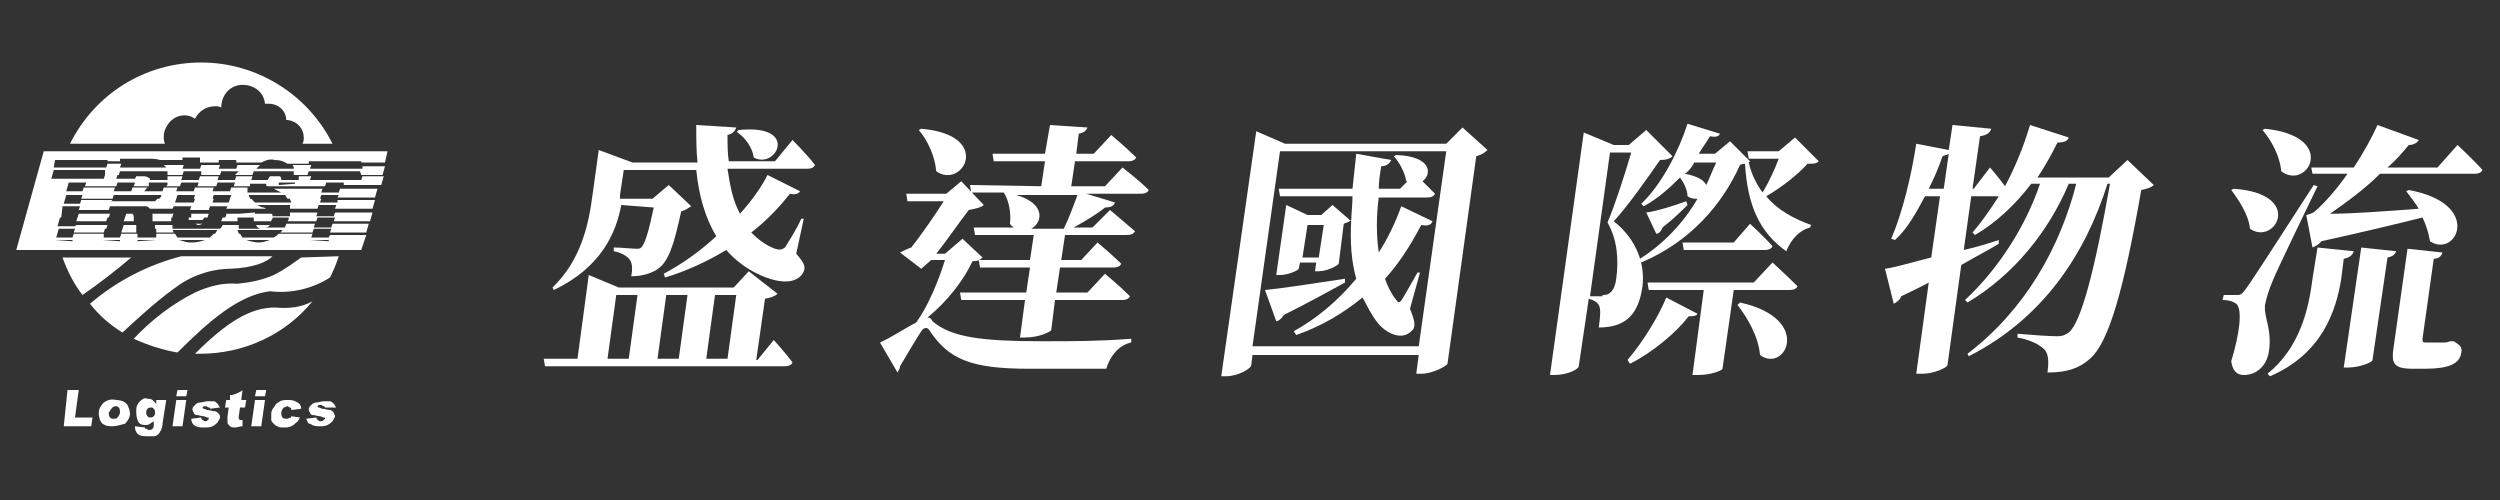
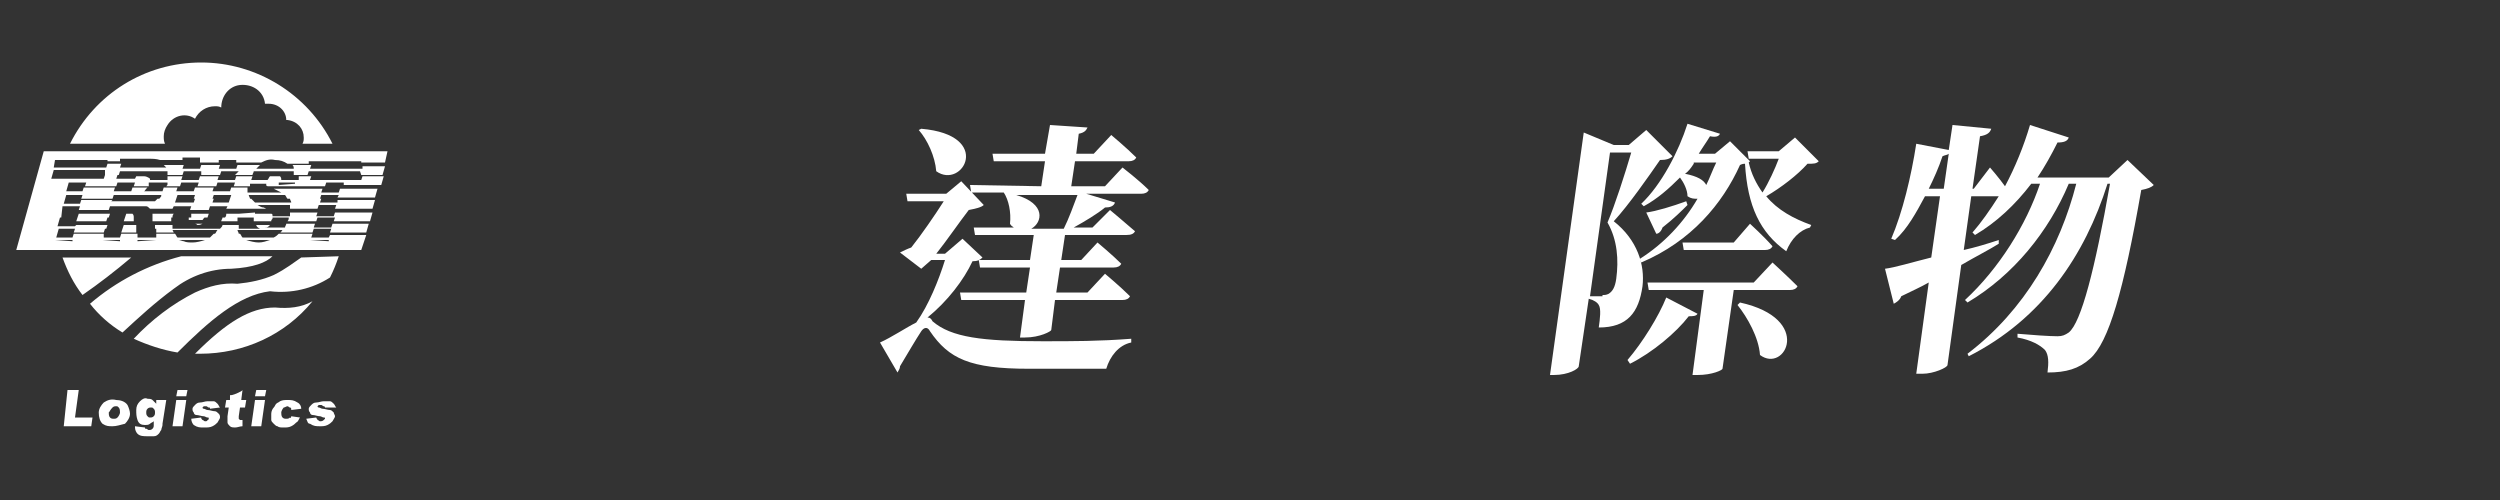
<svg xmlns="http://www.w3.org/2000/svg" version="1.1" id="Layer_2_00000114059416317978818740000017684473095175707314_" x="0px" y="0px" viewBox="0 0 200 40" style="enable-background:new 0 0 200 40;" xml:space="preserve">
  <rect x="0" y="0" width="200" height="40" fill="#333333" stroke="none" />
  <style type="text/css">
	.st0{fill:#FFFFFF;}
</style>
  <g id="Layer_1-2">
    <g>
      <path class="st0" d="M24.5,33.5l0.8-0.1c0,0.1,0.1,0.1,0.1,0.2c0.1,0,0.1,0.1,0.2,0.1c0.1,0,0.2,0,0.3-0.1c0,0,0.1-0.1,0.1-0.1    c0-0.1,0-0.1-0.1-0.1c-0.1,0-0.2-0.1-0.3-0.1c-0.2,0-0.4-0.1-0.6-0.1c-0.1,0-0.2-0.1-0.2-0.2c-0.1-0.1-0.1-0.2-0.1-0.3    c0-0.1,0.1-0.2,0.2-0.3c0.1-0.1,0.2-0.2,0.4-0.2c0.2,0,0.4-0.1,0.6-0.1c0.2,0,0.4,0,0.5,0c0.1,0,0.2,0.1,0.3,0.2    c0.1,0.1,0.1,0.2,0.2,0.3L26,32.6c0,0,0-0.1-0.1-0.1c-0.1,0-0.1-0.1-0.2-0.1c-0.1,0-0.1,0-0.2,0c0,0-0.1,0.1-0.1,0.1    c0,0,0,0.1,0.1,0.1c0.1,0,0.2,0.1,0.3,0.1c0.2,0,0.4,0.1,0.6,0.1c0.1,0,0.2,0.1,0.3,0.2c0,0.1,0.1,0.2,0.1,0.3    c0,0.1-0.1,0.2-0.2,0.4c-0.1,0.1-0.2,0.2-0.4,0.3c-0.2,0.1-0.4,0.1-0.6,0.1c-0.3,0-0.5,0-0.8-0.2C24.6,33.9,24.6,33.7,24.5,33.5z     M23.3,33.3l0.7,0.1c-0.1,0.1-0.1,0.3-0.3,0.4c-0.1,0.1-0.2,0.2-0.4,0.3c-0.2,0.1-0.4,0.1-0.6,0.1c-0.2,0-0.4,0-0.5-0.1    c-0.1,0-0.2-0.1-0.3-0.2c-0.1-0.1-0.2-0.2-0.2-0.3c0-0.2,0-0.3,0-0.5c0-0.2,0.1-0.4,0.2-0.5c0.1-0.1,0.1-0.2,0.2-0.3    c0.1-0.1,0.2-0.1,0.3-0.2c0.2-0.1,0.4-0.1,0.6-0.1c0.3,0,0.5,0,0.8,0.2c0.2,0.1,0.3,0.3,0.3,0.5l-0.8,0.1c0-0.1,0-0.2-0.1-0.2    c-0.1,0-0.1-0.1-0.2-0.1c-0.1,0-0.2,0.1-0.3,0.1c-0.1,0.1-0.2,0.3-0.2,0.4c0,0.1,0,0.3,0.1,0.4c0.1,0.1,0.2,0.1,0.3,0.1    c0.1,0,0.2,0,0.3-0.1C23.2,33.5,23.3,33.4,23.3,33.3z M20.4,32h0.8l-0.3,2.1h-0.8C20.1,34.1,20.4,32,20.4,32z M20.5,31.2h0.8    l-0.1,0.5h-0.8L20.5,31.2z M19.4,31.2L19.3,32h0.4l-0.1,0.6h-0.4l-0.1,0.7c0,0.1,0,0.1,0,0.2c0,0,0.1,0.1,0.1,0.1h0.2v0.5    c-0.2,0-0.4,0.1-0.6,0.1c-0.1,0-0.3,0-0.4-0.1c-0.1-0.1-0.2-0.2-0.2-0.3c0-0.2,0-0.3,0-0.5l0.1-0.7h-0.3l0.1-0.6h0.3l0-0.4    C18.5,31.7,19.4,31.3,19.4,31.2z M15.3,33.5l0.8-0.1c0,0.1,0,0.1,0.1,0.2c0.1,0,0.1,0.1,0.2,0.1c0.1,0,0.2,0,0.2-0.1    c0.1,0,0.1-0.1,0.1-0.1c0-0.1,0-0.1-0.1-0.1c-0.1,0-0.2-0.1-0.3-0.1c-0.2,0-0.4-0.1-0.6-0.1c-0.1,0-0.2-0.1-0.2-0.2    c-0.1-0.1-0.1-0.2-0.1-0.3c0-0.1,0.1-0.2,0.2-0.3c0.1-0.1,0.2-0.2,0.4-0.2c0.2,0,0.4-0.1,0.6-0.1c0.2,0,0.4,0,0.5,0    c0.1,0,0.2,0.1,0.3,0.2c0.1,0.1,0.1,0.2,0.2,0.3l-0.8,0.1c0-0.1,0-0.1-0.1-0.1c-0.1,0-0.1-0.1-0.2-0.1c-0.1,0-0.1,0-0.2,0    c0,0-0.1,0.1-0.1,0.1c0,0,0,0.1,0.1,0.1c0.1,0,0.2,0.1,0.3,0.1c0.2,0,0.4,0.1,0.6,0.1c0.1,0,0.2,0.1,0.3,0.2    c0.1,0.1,0.1,0.2,0.1,0.3c0,0.1-0.1,0.2-0.2,0.4c-0.1,0.1-0.2,0.2-0.4,0.3c-0.2,0.1-0.4,0.1-0.7,0.1c-0.3,0-0.5,0-0.8-0.2    C15.4,33.9,15.3,33.7,15.3,33.5z M14.1,32h0.8l-0.3,2.1h-0.8C13.8,34.1,14.1,32,14.1,32z M14.2,31.2H15l-0.1,0.5h-0.8L14.2,31.2z     M11.7,33c0,0.1,0,0.2,0.1,0.3c0.1,0.1,0.1,0.1,0.2,0.1c0.1,0,0.2,0,0.3-0.1c0.1-0.1,0.1-0.2,0.1-0.3c0-0.1,0-0.2-0.1-0.3    c-0.1-0.1-0.1-0.1-0.2-0.1s-0.2,0-0.3,0.1C11.7,32.8,11.7,32.9,11.7,33L11.7,33L11.7,33z M12.5,32h0.8L13,33.9V34    c0,0.1-0.1,0.3-0.1,0.4c-0.1,0.1-0.1,0.2-0.2,0.3c-0.1,0.1-0.2,0.2-0.4,0.2c-0.2,0-0.3,0-0.5,0c-0.3,0-0.6,0-0.8-0.2    c-0.1-0.1-0.2-0.3-0.2-0.5v-0.1l0.8,0.1c0,0.1,0,0.1,0.1,0.1c0.1,0,0.1,0.1,0.2,0.1c0.1,0,0.2,0,0.3-0.1c0.1-0.1,0.1-0.2,0.1-0.3    v-0.3c-0.1,0.1-0.2,0.1-0.3,0.2c-0.1,0.1-0.3,0.1-0.4,0.1c-0.3,0-0.5-0.1-0.6-0.4s-0.1-0.5-0.1-0.8c0-0.3,0.1-0.5,0.3-0.7    c0.2-0.2,0.4-0.3,0.6-0.2c0.1,0,0.3,0,0.4,0.1c0.1,0.1,0.2,0.2,0.3,0.3C12.5,32.3,12.5,32,12.5,32z M8.7,33c0,0.1,0,0.3,0.1,0.4    c0.1,0.1,0.2,0.1,0.3,0.1c0.1,0,0.2,0,0.3-0.1c0.1-0.1,0.2-0.3,0.2-0.4c0-0.1,0-0.3-0.1-0.4c-0.1-0.1-0.1-0.1-0.2-0.1    c-0.1,0-0.2,0-0.3,0.1C8.8,32.8,8.8,32.9,8.7,33L8.7,33L8.7,33L8.7,33z M7.9,33c0-0.3,0.2-0.6,0.4-0.8C8.6,32,8.9,31.9,9.3,32    c0.3,0,0.7,0.1,0.9,0.4c0.1,0.2,0.2,0.5,0.2,0.7c0,0.3-0.2,0.6-0.4,0.8C9.6,34,9.3,34.1,9,34.1c-0.3,0-0.5,0-0.8-0.2    C8,33.7,7.9,33.4,7.9,33L7.9,33L7.9,33L7.9,33z M5.4,31.2h0.9L6,33.4h1.4l-0.1,0.7H5.1L5.4,31.2L5.4,31.2L5.4,31.2z M6.6,23.6    c-0.7-0.9-1.2-1.9-1.6-3h5.5C9.2,21.7,7.9,22.7,6.6,23.6z M9.8,26.6c-1-0.6-1.9-1.4-2.6-2.3c2.1-1.8,4.6-3.1,7.3-3.8h7.3    c-0.5,0.5-1.5,0.9-3.3,1c-1.7,0-3.3,0.6-4.6,1.6C12.4,24.2,11.1,25.4,9.8,26.6L9.8,26.6C9.8,26.6,9.8,26.6,9.8,26.6z M25,24.1    c-2.2,2.7-5.5,4.2-9,4.2h-0.4c2.5-2.5,4.4-3.7,6.4-3.7C23.1,24.7,24.1,24.6,25,24.1C25,24.2,25,24.1,25,24.1z M27.1,20.5    c-0.2,0.6-0.4,1.1-0.7,1.7c-1.4,0.9-3.1,1.3-4.8,1.1c-2.5,0.3-4.9,2.4-7.4,4.9c-1.2-0.2-2.4-0.6-3.5-1.1c1.4-1.5,3.1-2.8,4.9-3.7    c1.1-0.5,2.2-0.8,3.4-0.7c1-0.1,2-0.3,2.9-0.7c1-0.5,1.6-1,2.2-1.4L27.1,20.5C27.1,20.5,27.1,20.5,27.1,20.5z M16.1,5    c4.4,0,8.5,2.5,10.5,6.5h-2.4c0.1-0.2,0.1-0.3,0.1-0.5c0-0.7-0.5-1.3-1.3-1.4h-0.1c0-0.7-0.6-1.3-1.4-1.3c-0.1,0-0.2,0-0.3,0    c-0.1-1-1-1.6-2-1.5c-0.9,0.1-1.5,0.9-1.5,1.8c-0.2-0.1-0.3-0.1-0.5-0.1c-0.7,0-1.3,0.4-1.6,1C14.9,9,13.9,9.2,13.4,10    c-0.2,0.3-0.3,0.6-0.3,0.9c0,0.2,0,0.4,0.1,0.6H5.6C7.6,7.5,11.6,5,16.1,5z M15.8,18c0.1,0,0.2,0,0.4-0.1h-0.6    C15.6,17.9,15.7,17.9,15.8,18L15.8,18L15.8,18L15.8,18z M30.8,13l0.2-0.9H3.5L1.3,20h27.6l0.4-1.2h-2.9L26.3,19h-1.4l0.1-0.3h-2.7    c-0.1,0.1-0.2,0.2-0.4,0.3h-2.5c-0.1-0.1-0.1-0.2-0.2-0.3h-2.1c-0.1,0.1-0.2,0.2-0.3,0.3h-2.6c-0.1-0.1-0.1-0.2-0.2-0.3h-1.5V19    H11v-0.3H9.7L9.6,19H8.3v-0.3H5.9L5.8,19H4.5l0.2-0.7H6l-0.1,0.3h2.4l0.1-0.3h1.4l-0.1,0.3h1.2v-0.3h1.6v0.3h1.4l-0.1-0.2h3.6    c-0.1,0.1-0.1,0.2-0.2,0.3h1.9c0-0.1-0.1-0.2-0.1-0.3h3.6c-0.1,0.1-0.1,0.2-0.2,0.2H25l0.1-0.3h1.4l-0.1,0.3h2.9l0.2-0.7h-2.9    l-0.1,0.3h-1.4l0.1-0.3h-2.3c0,0.1-0.1,0.2-0.1,0.3h-1.6c0.1,0,0.2,0,0.3-0.1l0.1-0.1h-1.1c0,0.1,0.1,0.2,0.3,0.3h-1.7v-0.3h-1.3    c0,0.1-0.1,0.2-0.2,0.3h-3.8v-0.3h-1.4v0.3h-1.5v-0.3H9.9l-0.1,0.3H8.5l0.1-0.3H6.1L6,18.1H4.6l0.2-0.7h1.4l-0.1,0.3h2.4l0.1-0.3    H10l-0.1,0.3h0.8v-0.3h1.5v0.3h1.5v-0.3h1.4c0,0.1,0,0.2,0,0.2h1.1c0.1-0.1,0.1-0.2,0.2-0.2h1.4c0,0.1-0.1,0.2-0.1,0.3H19v-0.3    h1.3v0.3h1.4c0-0.1,0-0.1,0.1-0.2v-0.1h1.3c0,0.1,0,0.2-0.1,0.3h2.3l0.1-0.3h1.4l-0.1,0.3h2.9l0.2-0.7h-3l-0.1,0.3h-1.4l0.1-0.3    h-2.2v0.3h-1.4v-0.1c0-0.1-0.1-0.1-0.1-0.1h-3.6c0,0.1,0,0.2-0.1,0.3h-1.4l0.1-0.3h-1.4v0.3h-1.5c0-0.1,0-0.2,0.1-0.3h-1.7v0.3    h-1.5c0-0.1,0-0.2-0.1-0.3h-0.5l-0.1,0.3H8.7l0.1-0.3H6.3l-0.1,0.3H4.9L5,16.5h1.4l-0.1,0.3h2.4l0.1-0.3h2.9    c0.1,0,0.2,0.1,0.3,0.2h1.8l0.1-0.2h1.4l-0.1,0.3h1.5l0.1-0.3h1.4l-0.1,0.2h3.2l-0.2-0.1c-0.2,0-0.3-0.1-0.5-0.2h2.6v0.3h2.2    l0.1-0.3h1.4l-0.1,0.3h3L30,16h-3L27,16.2h-1.4l0.1-0.3h-2.5c0,0.1,0.1,0.2,0.1,0.3h-2.9c-0.1-0.1-0.2-0.2-0.3-0.3h-1.7l-0.1,0.3    h-1.3l0.1-0.3h-1.5l-0.1,0.3H14l0.1-0.3h-1.5c-0.1,0.1-0.2,0.2-0.2,0.2H8.9L9,16H6.5l-0.1,0.3H5.1l0.2-0.7h1.3l-0.1,0.3H9l0.1-0.3    h3.8v0.1c-0.1,0.1-0.1,0.2-0.2,0.2h1.4l0.1-0.3h1.4l-0.1,0.3H17l0.1-0.3h1.4l-0.1,0.3H20c0-0.1-0.1-0.2-0.1-0.3h2.9    c0.1,0.1,0.1,0.2,0.2,0.3h2.6l0.1-0.3h1.4L27,15.8h3l0.2-0.7h-3l-0.1,0.3h-1.4l0.1-0.3h-3.9c0.2,0.1,0.4,0.2,0.6,0.3h-2.7V15h-1.3    l-0.1,0.3h-1.4l0.1-0.3h-1.5l-0.1,0.3h-1.4l0.1-0.3h-1.1L13,15.3h-1.5c0.1,0,0.1-0.1,0.2-0.2c0,0,0.1-0.1,0.1-0.1h-1.2l-0.1,0.3    H9.1L9.2,15H6.7l-0.1,0.3H5.3l0.2-0.7h1.4l-0.1,0.3h2.5l0.1-0.3h1.4l-0.1,0.3h1.2v-0.3h1.5v0.1c0,0.1,0,0.1-0.1,0.2h1.1l0.1-0.3    h1.4l-0.1,0.3h1.5l0.1-0.3h1.4l-0.1,0.3h1.3v-0.2h1.3c0,0,0,0.1,0,0.1c0,0.1,0.1,0.1,0.2,0.1h4.5l0.1-0.3h1.4v0.2h3l0.2-0.7h-1.7    l-0.1,0.3h-4.1l0.1-0.3h-1v0.3h-1.4c0-0.1,0-0.2-0.1-0.3h-0.8c-0.1,0.1-0.1,0.2-0.2,0.3h-1.3l0.1-0.3h-1.3l-0.1,0.3h-1.4l0.1-0.3    h-1.5l-0.1,0.3h-1.4l0.1-0.3h-1.2v0.3h-1.4v-0.1c0,0-0.2-0.2-0.5-0.2h-0.6l-0.1,0.2H9.3l0.1-0.3h-1l-0.1,0.3H4.1l0.2-0.7h4.1    L8.4,14h1.1l0.1-0.3h3.8V14h1.2l0.1-0.3h1.4V14h1.5l0.1-0.3h1.4L18.8,14h1.4c0-0.1,0.1-0.2,0.1-0.3h3.2V14h1.1l0.1-0.3h4.1    L28.9,14h1.7l0.2-0.7H29L29,13.5h-4.2l0.1-0.3h-1.5c0.1,0.1,0.1,0.2,0.1,0.3h-3c0.1-0.1,0.2-0.2,0.3-0.3H19l-0.1,0.3h-1.4l0.1-0.3    h-1.5L16,13.5h-1.4l0.1-0.3h-1.6c0.1,0.1,0.1,0.1,0.2,0.2H9.6l0.1-0.3H8.6l-0.1,0.3H4.3l0.1-0.6h4.2l0,0.1h1v-0.2h2.3    c0.3,0,0.6,0,0.9,0.1v0h1.8v-0.2H16V13h1.5v-0.2h1.4V13h2c0.4-0.2,0.7-0.3,1.1-0.2c0.4,0,0.7,0.1,1,0.3h1.7v-0.2h4.2V13L30.8,13    L30.8,13L30.8,13z M24.8,19.2h1.5v0.1L24.8,19.2C24.8,19.3,24.8,19.2,24.8,19.2z M21.6,19.2c-0.3,0.1-0.6,0.2-0.9,0.2    c-0.3,0-0.7-0.1-1-0.2H21.6z M16.4,19.2c-0.3,0.1-0.7,0.2-1,0.2c-0.2,0-0.5,0-0.7-0.1c-0.1,0-0.3-0.1-0.4-0.1H16.4z M12.5,19.2    L12.5,19.2L11,19.3v-0.1H12.5z M8.2,19.2h1.4v0.1L8.2,19.2L8.2,19.2z M19.1,17.1l1.3-0.1v0.1L19.1,17.1L19.1,17.1z M22.3,14.6h1.3    v0.1l-1.3,0.1C22.3,14.8,22.3,14.6,22.3,14.6z M4.4,19.2h1.4v0.1L4.4,19.2C4.4,19.3,4.4,19.2,4.4,19.2z M10.2,16.7h0.3    c-0.1,0-0.1,0-0.2,0H10.2z" />
      <g>
-         <path class="st0" d="M61.9,27.2c0,0,1,1.1,1.5,1.8c-0.1,0.2-0.3,0.3-0.6,0.3H43.6l-0.1-0.6h2.7l0.9-6.7l2.4,1h9.2l1.2-1.3     l2.3,1.8c-0.2,0.2-0.5,0.3-1,0.4l-0.7,4.9h0.1L61.9,27.2L61.9,27.2z M49.7,16.4c-0.4,2.2-1.6,5-5.4,6.8L44.2,23     c2.3-2.2,2.9-5.1,3.2-7.4l0.5-3.6l2.7,1h5.2c-0.1-1-0.1-1.9-0.1-3l3.2,0.2c-0.1,0.3-0.3,0.5-0.7,0.6c0,0.7,0,1.4,0.1,2.1H62     l1.4-1.7c0,0,1.2,1.2,1.8,2c-0.1,0.2-0.3,0.3-0.6,0.3h-6.4c0.2,1.3,0.4,2.5,1,3.6c0.9-1,1.7-2.1,2.2-3.1l2.6,1.3     c-0.1,0.2-0.4,0.3-0.8,0.2c-0.8,1-1.8,2.1-3.1,3.1c0.5,0.5,1.1,1,1.9,1.3c0.4,0.1,0.5,0.1,0.8-0.1c0.3-0.5,0.9-1.4,1.3-2.3l0.2,0     l-0.6,2.8c0.7,0.8,0.8,1.1,0.5,1.6c-0.7,1-2.3,0.6-3.4,0.1c-1.1-0.5-2-1.2-2.7-2c-1.5,0.9-3.2,1.7-4.9,2.2l-0.1-0.3     c1.5-0.8,2.9-1.8,4.2-3c-0.9-1.5-1.4-3.3-1.6-5.3h-5.8l-0.3,2l0,0.3h2.6l1.3-1.1l1.8,1.7c-0.2,0.1-0.4,0.3-0.8,0.4     c-0.6,2.7-1,4.1-2,4.7c-0.5,0.3-1.2,0.5-2,0.5c0.1-0.5,0.1-1-0.1-1.3c-0.2-0.3-0.7-0.6-1.3-0.7l0-0.3c0.6,0,1.5,0.1,1.8,0.1     c0.2,0,0.3,0,0.4-0.1c0.3-0.3,0.6-1.3,1-3.2L49.7,16.4L49.7,16.4z M48.6,28.7h1.7l0.7-5.1h-1.7L48.6,28.7z M53.3,23.6l-0.7,5.1     h1.7l0.7-5.1H53.3z M57.2,23.6l-0.7,5.1h1.7l0.7-5.1H57.2z M59.1,10.4c4.9-0.5,3,3.2,1.2,2.2c-0.1-0.8-0.7-1.6-1.3-2     C58.9,10.5,59.1,10.4,59.1,10.4z" />
        <path class="st0" d="M78.6,20.6c-0.2,0.2-0.4,0.3-0.8,0.3c-0.7,1.5-2,3.2-3.6,4.5c0.2,0,0.3,0.1,0.4,0.3c1.5,1.3,4,1.6,8.8,1.6     c2.5,0,4.5,0,7.1-0.2l0,0.3c-1,0.2-1.7,1.1-2,2.1h-6.2c-4.7,0-6.4-0.8-7.9-3c-0.2-0.4-0.5-0.3-0.7,0c-0.4,0.6-1.1,1.8-1.7,2.8     c0,0.2-0.1,0.3-0.2,0.5l-1.4-2.4c0.9-0.4,2.1-1.2,2.9-1.6c1-1.4,1.8-3.4,2.3-5h-1.1l-0.8,0.7l-1.7-1.3c0.2-0.1,0.6-0.3,0.9-0.4     c0.8-1,1.9-2.6,2.6-3.7h-2.9l-0.1-0.6h3.2l1.2-1l1.8,1.9c-0.2,0.2-0.7,0.3-1.2,0.4c-0.7,0.9-1.8,2.5-2.6,3.5h0.7l1.4-1.2     L78.6,20.6L78.6,20.6z M73.7,10.3c5.8,0.5,3.3,4.9,1.2,3.4c-0.1-1.2-0.7-2.5-1.4-3.3L73.7,10.3L73.7,10.3z M83.3,14.9l0.3-2h-4.1     l-0.1-0.6h4.2L84,10l3,0.2c-0.1,0.2-0.2,0.4-0.7,0.5l-0.2,1.6h1.4l1.4-1.5c0,0,1.2,1,2,1.8c-0.1,0.2-0.3,0.3-0.6,0.3H86l-0.3,2     h2.7l1.4-1.5c0,0,1.3,1,2.1,1.8c-0.1,0.2-0.3,0.3-0.6,0.3h-4.4l2.3,0.7c-0.1,0.3-0.4,0.4-0.8,0.4c-0.6,0.5-1.6,1.1-2.5,1.6h1.5     l1.4-1.4c0,0,1.2,1,2,1.7c-0.1,0.2-0.3,0.3-0.7,0.3h-4.9l-0.3,2h1.6l1.3-1.4c0,0,1.2,1,1.9,1.7c-0.1,0.2-0.3,0.3-0.6,0.3h-4.3     l-0.3,2h2.5l1.4-1.5c0,0,1.2,1,2,1.8c-0.1,0.2-0.3,0.3-0.6,0.3h-5.4l-0.3,2.4c0,0.1-0.9,0.6-2.1,0.6h-0.4l0.4-3h-5.1l-0.1-0.6     h5.3l0.3-2h-4l-0.1-0.6h4.1l0.3-2H78l-0.1-0.6h3.2c-0.1-0.1-0.2-0.1-0.3-0.3c0.1-0.9-0.1-1.9-0.5-2.5h-2.6l-0.1-0.6L83.3,14.9     L83.3,14.9z M85.1,18.3c0.4-0.8,0.8-1.9,1.1-2.7h-4.9c2.4,0.7,2.1,2.2,1.2,2.7H85.1z" />
-         <path class="st0" d="M119,12c-0.2,0.2-0.5,0.4-0.9,0.5l-2.3,16.6c-0.1,0.2-1.2,0.8-2.1,0.8h-0.4l0.2-1.5h-13.3l-0.1,0.8     c0,0.3-1.1,0.9-2,0.9h-0.4l2.8-19.6l2.3,1h12.9l1.3-1.3L119,12L119,12z M113.5,27.7l2.2-15.6h-13.3l-2.2,15.6H113.5z M107.6,22.6     c-1.1,0.6-2.7,1.5-4.9,2.6c-0.1,0.2-0.4,0.5-0.6,0.5l-0.9-2.5c1.1-0.1,3.8-0.5,6.4-0.9L107.6,22.6L107.6,22.6z M114.6,17.7     c-0.1,0.3-0.4,0.4-0.9,0.3c-0.9,1.7-1.8,3.1-2.9,4.3c0.2,0.6,0.5,1.2,0.9,1.7c0.2,0.3,0.3,0.2,0.5-0.1c0.3-0.5,0.8-1.4,1.2-2.1     l0.2,0l-0.8,2.9c0.4,1,0.5,1.5,0.1,1.8c-0.8,0.8-2.1,0.1-2.7-0.7c-0.5-0.6-0.8-1.3-1.2-2c-1.6,1.3-3.3,2.3-5.3,3l-0.2-0.3     c1.8-1,3.5-2.4,5-4.2c-0.4-1.4-0.5-3-0.4-4.7c-0.1,0.1-0.3,0.2-0.6,0.3l-0.4,3.2c0,0.1-0.9,0.6-1.6,0.6h-0.3l0.1-0.7h-1.3     l-0.1,0.5c0,0.1-0.8,0.5-1.5,0.5h-0.3l0.8-5.6l1.7,0.8h1.1l0.9-0.8l1.5,1.3c0-0.6,0.1-1.3,0.1-2h-5.8l-0.1-0.6h5.9     c0.1-0.9,0.2-1.9,0.3-2.8l2.8,0.5c-0.1,0.2-0.3,0.5-0.8,0.5c-0.1,0.6-0.2,1.2-0.2,1.8h1.7l0.6-0.6l-0.1,0c-0.1-0.7-0.6-1.6-1-2     l0.2-0.1c2.8,0.1,2.9,1.5,2.1,2.1c0.3,0.3,0.7,0.7,1,1c-0.1,0.2-0.3,0.3-0.6,0.3h-3.9c-0.2,1.5-0.2,3,0,4.4     c0.7-1.1,1.3-2.3,1.8-3.7L114.6,17.7L114.6,17.7z M105.5,20.6l0.4-2.6h-1.3l-0.4,2.6H105.5z" />
        <path class="st0" d="M133.8,12.5c-0.2,0.2-0.5,0.3-1,0.3c-0.9,1.3-2.5,3.6-3.7,4.9c1.9,1.5,2.5,3.5,2.3,5.2     c-0.3,2.1-1.2,3.3-3.5,3.3c0.1-0.7,0.2-1.5,0-1.8c-0.1-0.2-0.4-0.4-0.8-0.5l-0.8,5.4c0,0.2-0.8,0.7-2,0.7H124l2.7-19.4l2.4,1h1.2     l1.4-1.2L133.8,12.5L133.8,12.5z M128.2,23.6c0.2,0,0.3,0,0.5-0.1c0.3-0.2,0.5-0.5,0.6-1.2c0.2-1.5,0.1-3.1-0.7-4.5     c0.6-1.4,1.4-3.9,1.9-5.6h-1.7l-1.6,11.5H128.2L128.2,23.6z M130.2,28.8c1.2-1.4,2.5-3.5,3.1-5l2.5,1.3c-0.1,0.2-0.4,0.2-0.7,0.2     c-1,1.3-2.9,2.9-4.7,3.8L130.2,28.8L130.2,28.8z M145.5,12.9c-0.2,0.2-0.4,0.2-0.9,0.2c-0.8,0.9-2.1,1.9-3.3,2.6     c0.9,1.1,2.2,1.8,3.6,2.3l-0.1,0.2c-0.8,0.2-1.5,0.9-1.9,1.9c-2.1-1.5-3.1-3.6-3.3-7c-0.1,0-0.2,0-0.4,0.1     c-1.4,3.1-3.9,6.1-7.9,7.8l-0.1-0.3c1.9-1.2,3.5-2.9,4.6-4.8c-0.3,0-0.5,0-0.8-0.2c0-0.5-0.3-1.1-0.6-1.5     c-0.9,0.9-1.8,1.7-2.9,2.3l-0.2-0.2c1.6-1.5,3-4.2,3.7-6.4l2.6,0.8c-0.1,0.2-0.3,0.3-0.8,0.2c-0.3,0.5-0.6,0.9-0.9,1.4h1.3l1.2-1     l1.6,1.6c0,0-0.1,0.1-0.1,0.1c0.2,0.9,0.6,1.7,1.1,2.4c0.5-0.8,1-1.9,1.3-2.7h-2.4l-0.1-0.6h2.5l1.3-1.1L145.5,12.9L145.5,12.9z      M135,16.4c-0.4,0.4-1.1,1.1-2,1.8c-0.1,0.3-0.3,0.5-0.5,0.5l-0.8-1.7c0.8-0.1,2.1-0.5,3.2-0.9L135,16.4z M141.8,21     c0,0,1.2,1.1,2,1.9c-0.1,0.2-0.3,0.3-0.6,0.3h-4.5l-0.9,6.3c0,0.1-0.8,0.5-2,0.5h-0.4l0.9-6.8h-4.4l-0.1-0.6h8.5L141.8,21     L141.8,21z M140,17.9c0,0,1.1,1,1.8,1.8c-0.1,0.2-0.3,0.3-0.6,0.3h-6.5l-0.1-0.6h4.1L140,17.9L140,17.9z M135.5,13.1     c-0.2,0.3-0.4,0.6-0.7,0.8c1,0.2,1.5,0.5,1.7,0.9c0.3-0.6,0.5-1.2,0.8-1.8H135.5L135.5,13.1z M139.2,24.2     c5.9,1.3,3.6,5.7,1.6,4.2c-0.1-1.4-1-3-1.8-4L139.2,24.2L139.2,24.2z" />
        <path class="st0" d="M172.3,14.8c-0.2,0.2-0.5,0.3-1,0.4c-1.4,8-2.6,12.2-4.1,13.5c-0.9,0.8-1.9,1.1-3.4,1.1     c0.1-0.8,0.1-1.4-0.2-1.8c-0.4-0.4-1.1-0.8-2.2-1l0-0.3c1.1,0.1,2.6,0.2,3.2,0.2c0.4,0,0.6-0.1,0.9-0.3c1-0.8,2.1-5.1,3.3-11.9     h-0.2c-1.8,5.7-5.2,10.8-11.1,13.8l-0.1-0.2c4.6-3.5,7.4-8.5,8.7-13.6h-0.6c-1.6,3.8-4.4,7.3-8.1,9.5l-0.2-0.2     c2.7-2.5,4.9-6,6-9.3h-0.7c-1.3,1.7-2.8,3.1-4.5,4.1l-0.2-0.2c0.7-0.8,1.4-1.8,2.1-2.9h-2.2l-0.6,4.3c0.9-0.2,1.9-0.5,2.8-0.8     l0,0.3c-0.8,0.5-1.8,1-3,1.7l-1.1,8c0,0.2-1.1,0.7-2,0.7h-0.5l1-7.3c-0.7,0.4-1.4,0.7-2.2,1.1c-0.1,0.3-0.4,0.5-0.6,0.6l-0.7-2.8     c0.8-0.1,2.1-0.5,3.7-0.9l0.7-4.9H154c-0.7,1.3-1.4,2.6-2.4,3.5l-0.3-0.1c0.9-2.1,1.6-5,2-7.6l2.6,0.5l0.3-2l3.1,0.3     c-0.1,0.3-0.3,0.5-0.9,0.6l-0.6,4.2h0.1l1.3-1.7c0,0,0.7,0.8,1.2,1.5c0.8-1.5,1.5-3.2,2-4.9l3.1,1c-0.1,0.3-0.4,0.4-0.9,0.4     c-0.5,1-1,1.9-1.6,2.8h5.7l1.5-1.4L172.3,14.8L172.3,14.8z M155.5,15.1l0.4-2.8c-0.1,0.1-0.3,0.1-0.5,0.2     c-0.3,0.9-0.7,1.8-1.1,2.6H155.5z" />
-         <path class="st0" d="M185.4,14.9c-1.1,2.3-3.2,6.6-3.6,7.6c-0.3,0.7-0.5,1.4-0.6,1.9c-0.1,1.1,0.6,1.9,0.3,3.8     c-0.2,1.1-1,1.8-2,1.8c-0.5,0-0.9-0.3-1-1.1c0.7-2.3,0.9-4.2,0.4-4.6c-0.3-0.2-0.6-0.3-1.1-0.3l0.1-0.4h1c0.3,0,0.4,0,0.7-0.4     c0.4-0.5,2.2-3.3,5.5-8.4L185.4,14.9L185.4,14.9z M178.7,15.1c5.7,0.4,3.3,4.6,1.3,3.2c-0.1-1.1-0.9-2.3-1.5-3.1L178.7,15.1     L178.7,15.1z M181.2,10.3c5.9,0.6,3.4,5,1.3,3.4c-0.1-1.2-0.8-2.5-1.5-3.3L181.2,10.3L181.2,10.3z M185.4,19.8l2.9,0.3     c-0.1,0.3-0.3,0.5-0.8,0.6l-0.2,1.6c-0.4,2.5-1.5,6-5.7,7.8l-0.2-0.2c2.6-2.1,3.3-5.2,3.6-7.6L185.4,19.8L185.4,19.8z      M184.9,13.4h3.4c0.8-1.2,1.5-2.5,1.9-3.4l3.3,1.2c-0.1,0.2-0.4,0.4-0.8,0.4c-0.5,0.6-1,1.2-1.7,1.8h4l1.6-1.8c0,0,1.3,1.2,2,2     c-0.1,0.2-0.3,0.3-0.6,0.3h-7.6c-1.2,1.2-2.7,2.3-4,3.2c1.8,0,4.4-0.2,7.1-0.4c-0.3-0.5-0.7-1-1-1.4l0.2-0.1     c6,1.1,3.8,5.5,1.7,4.1c-0.1-0.6-0.3-1.3-0.6-1.9c-2,0.5-4.9,1.2-8.1,1.9c-0.2,0.3-0.5,0.4-0.7,0.5l-0.5-2.6c0,0,0.5-0.1,0.7-0.3     c0.7-0.6,1.7-1.7,2.6-3H185L184.9,13.4L184.9,13.4z M188.9,19.8l2.8,0.3c-0.1,0.2-0.2,0.4-0.7,0.5l-1.2,8.2     c0,0.2-1.1,0.6-1.9,0.6h-0.4L188.9,19.8L188.9,19.8z M196.3,27.3c0.5,0.3,0.7,0.5,0.6,0.9c-0.1,0.9-1,1.3-2.9,1.3h-1     c-1.6,0-1.7-0.5-1.5-1.8l1.1-7.8l2.8,0.3c-0.1,0.3-0.3,0.5-0.7,0.5l-0.9,6.4c0,0.2,0,0.3,0.2,0.3h1.1c0.1,0,0.3,0,0.4,0     c0.1,0,0.3,0,0.5-0.1L196.3,27.3L196.3,27.3L196.3,27.3z" />
      </g>
    </g>
  </g>
</svg>